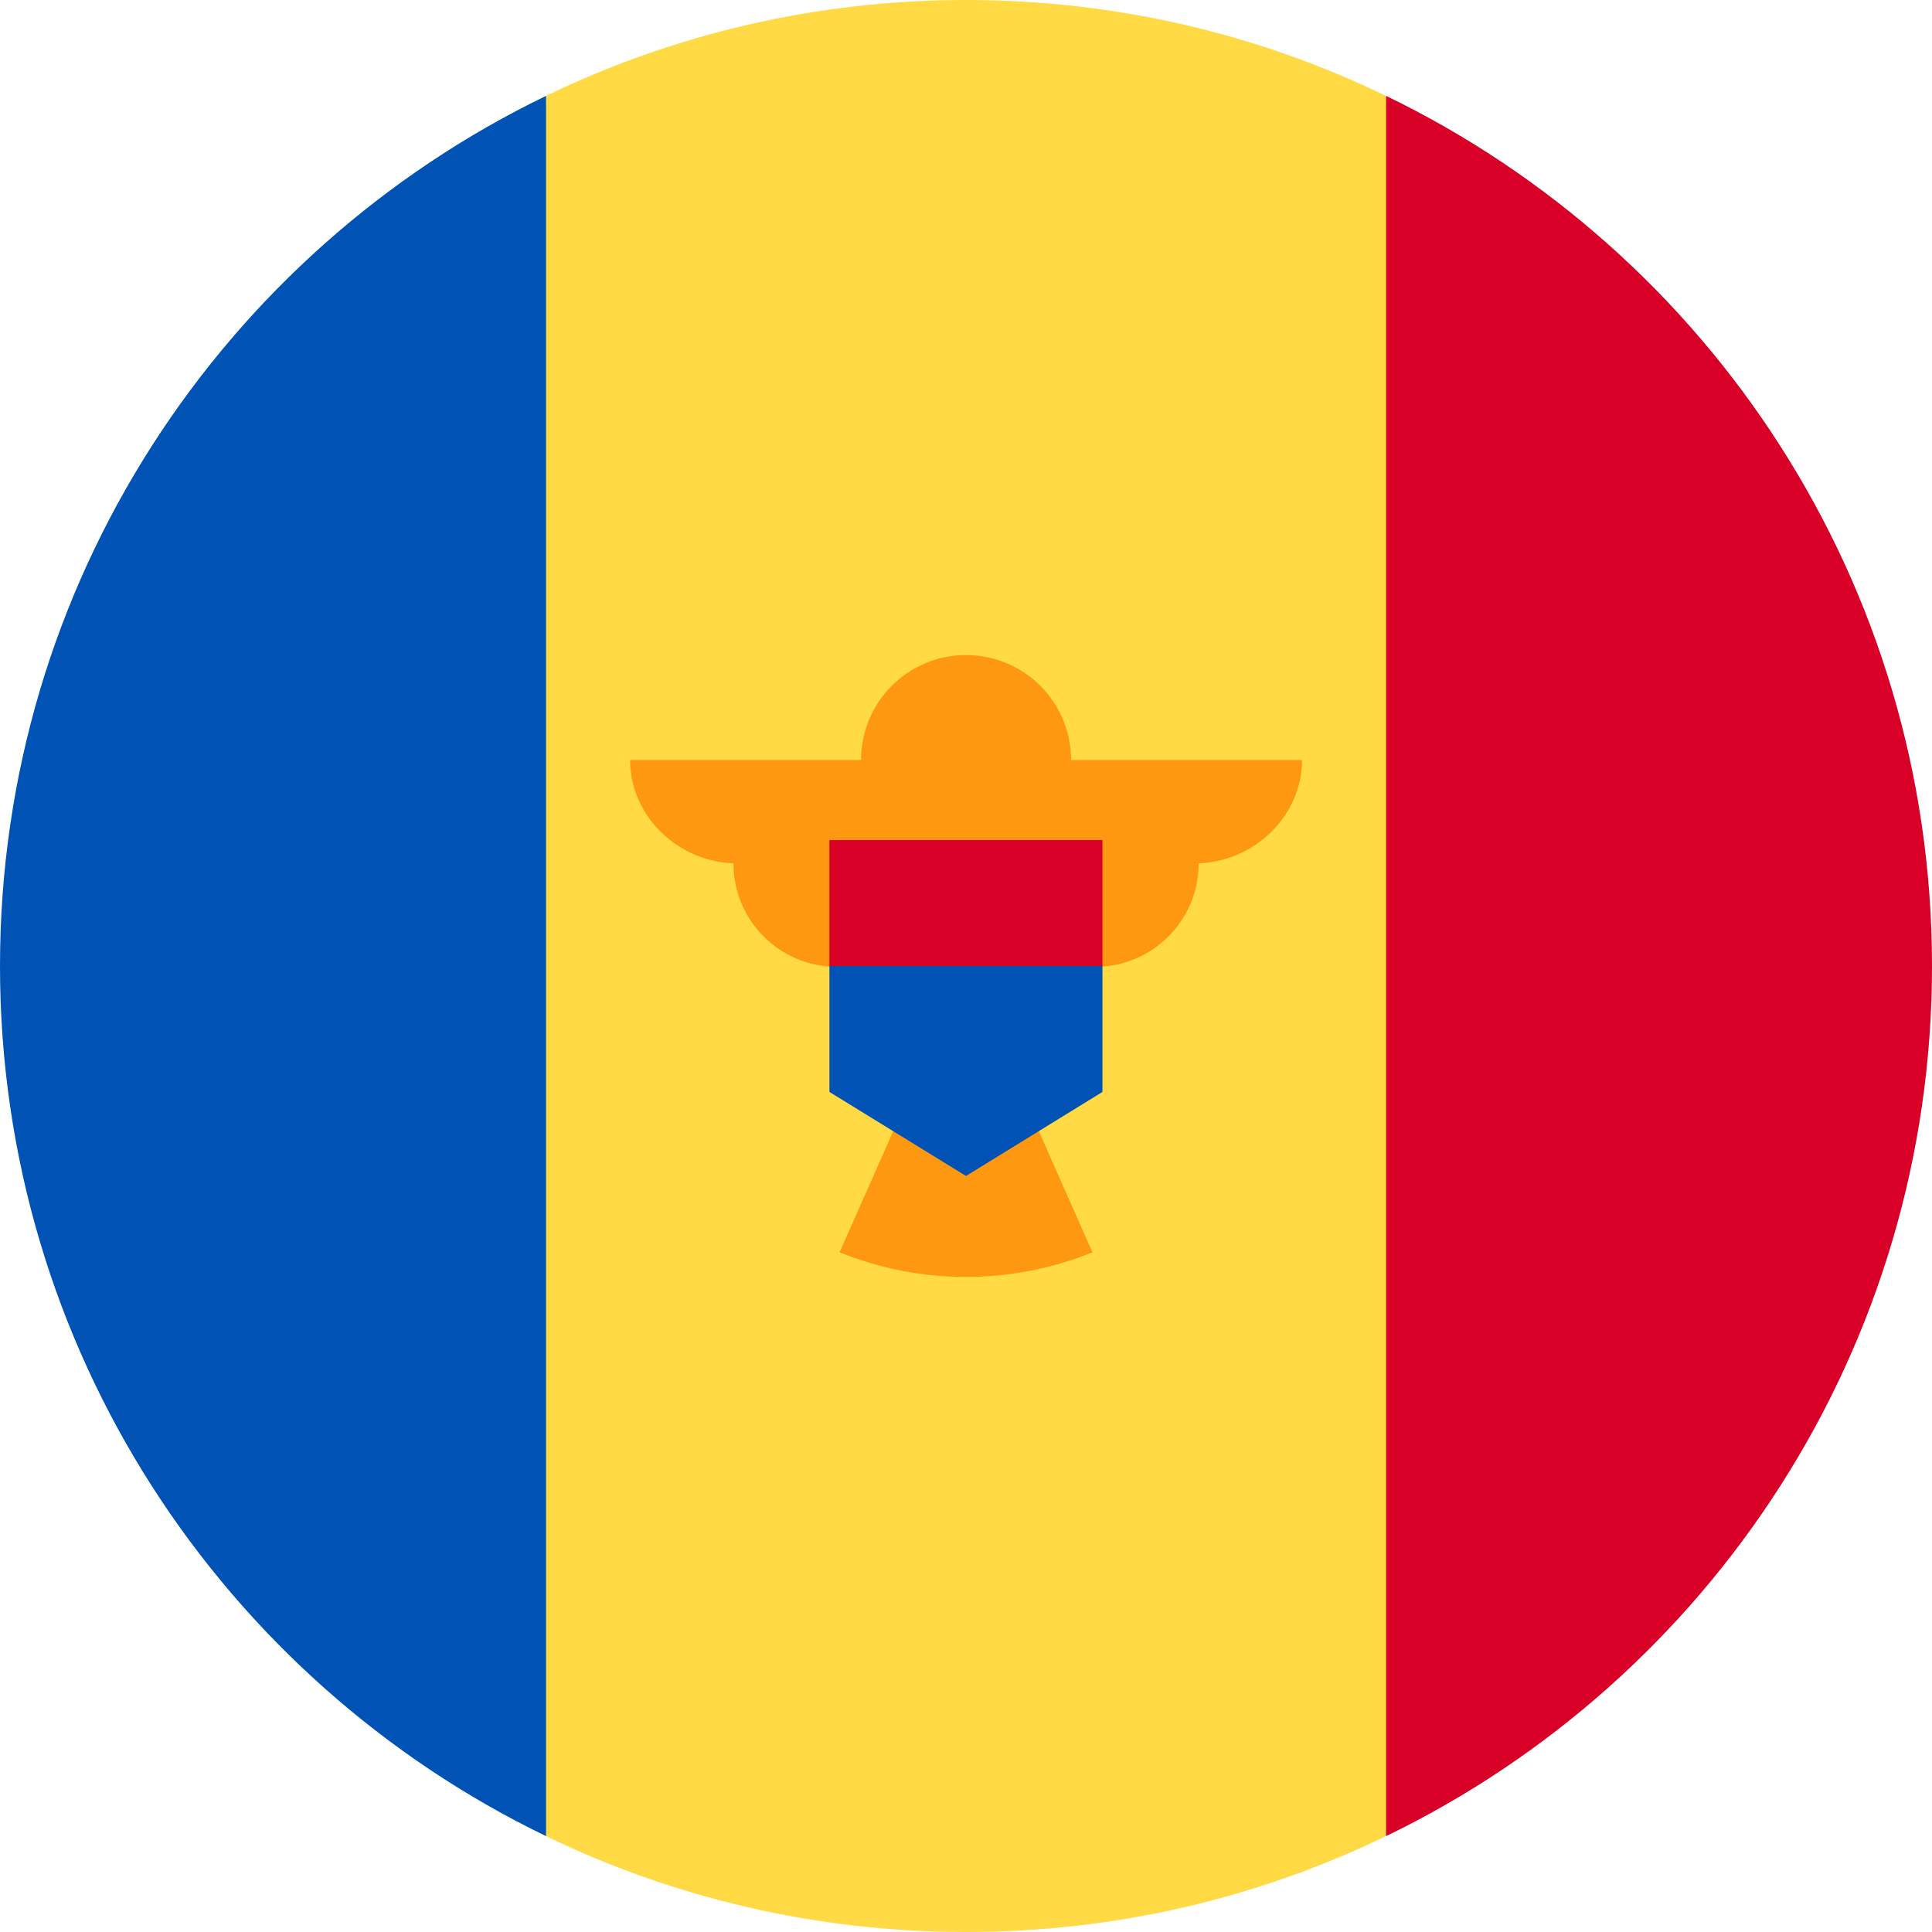
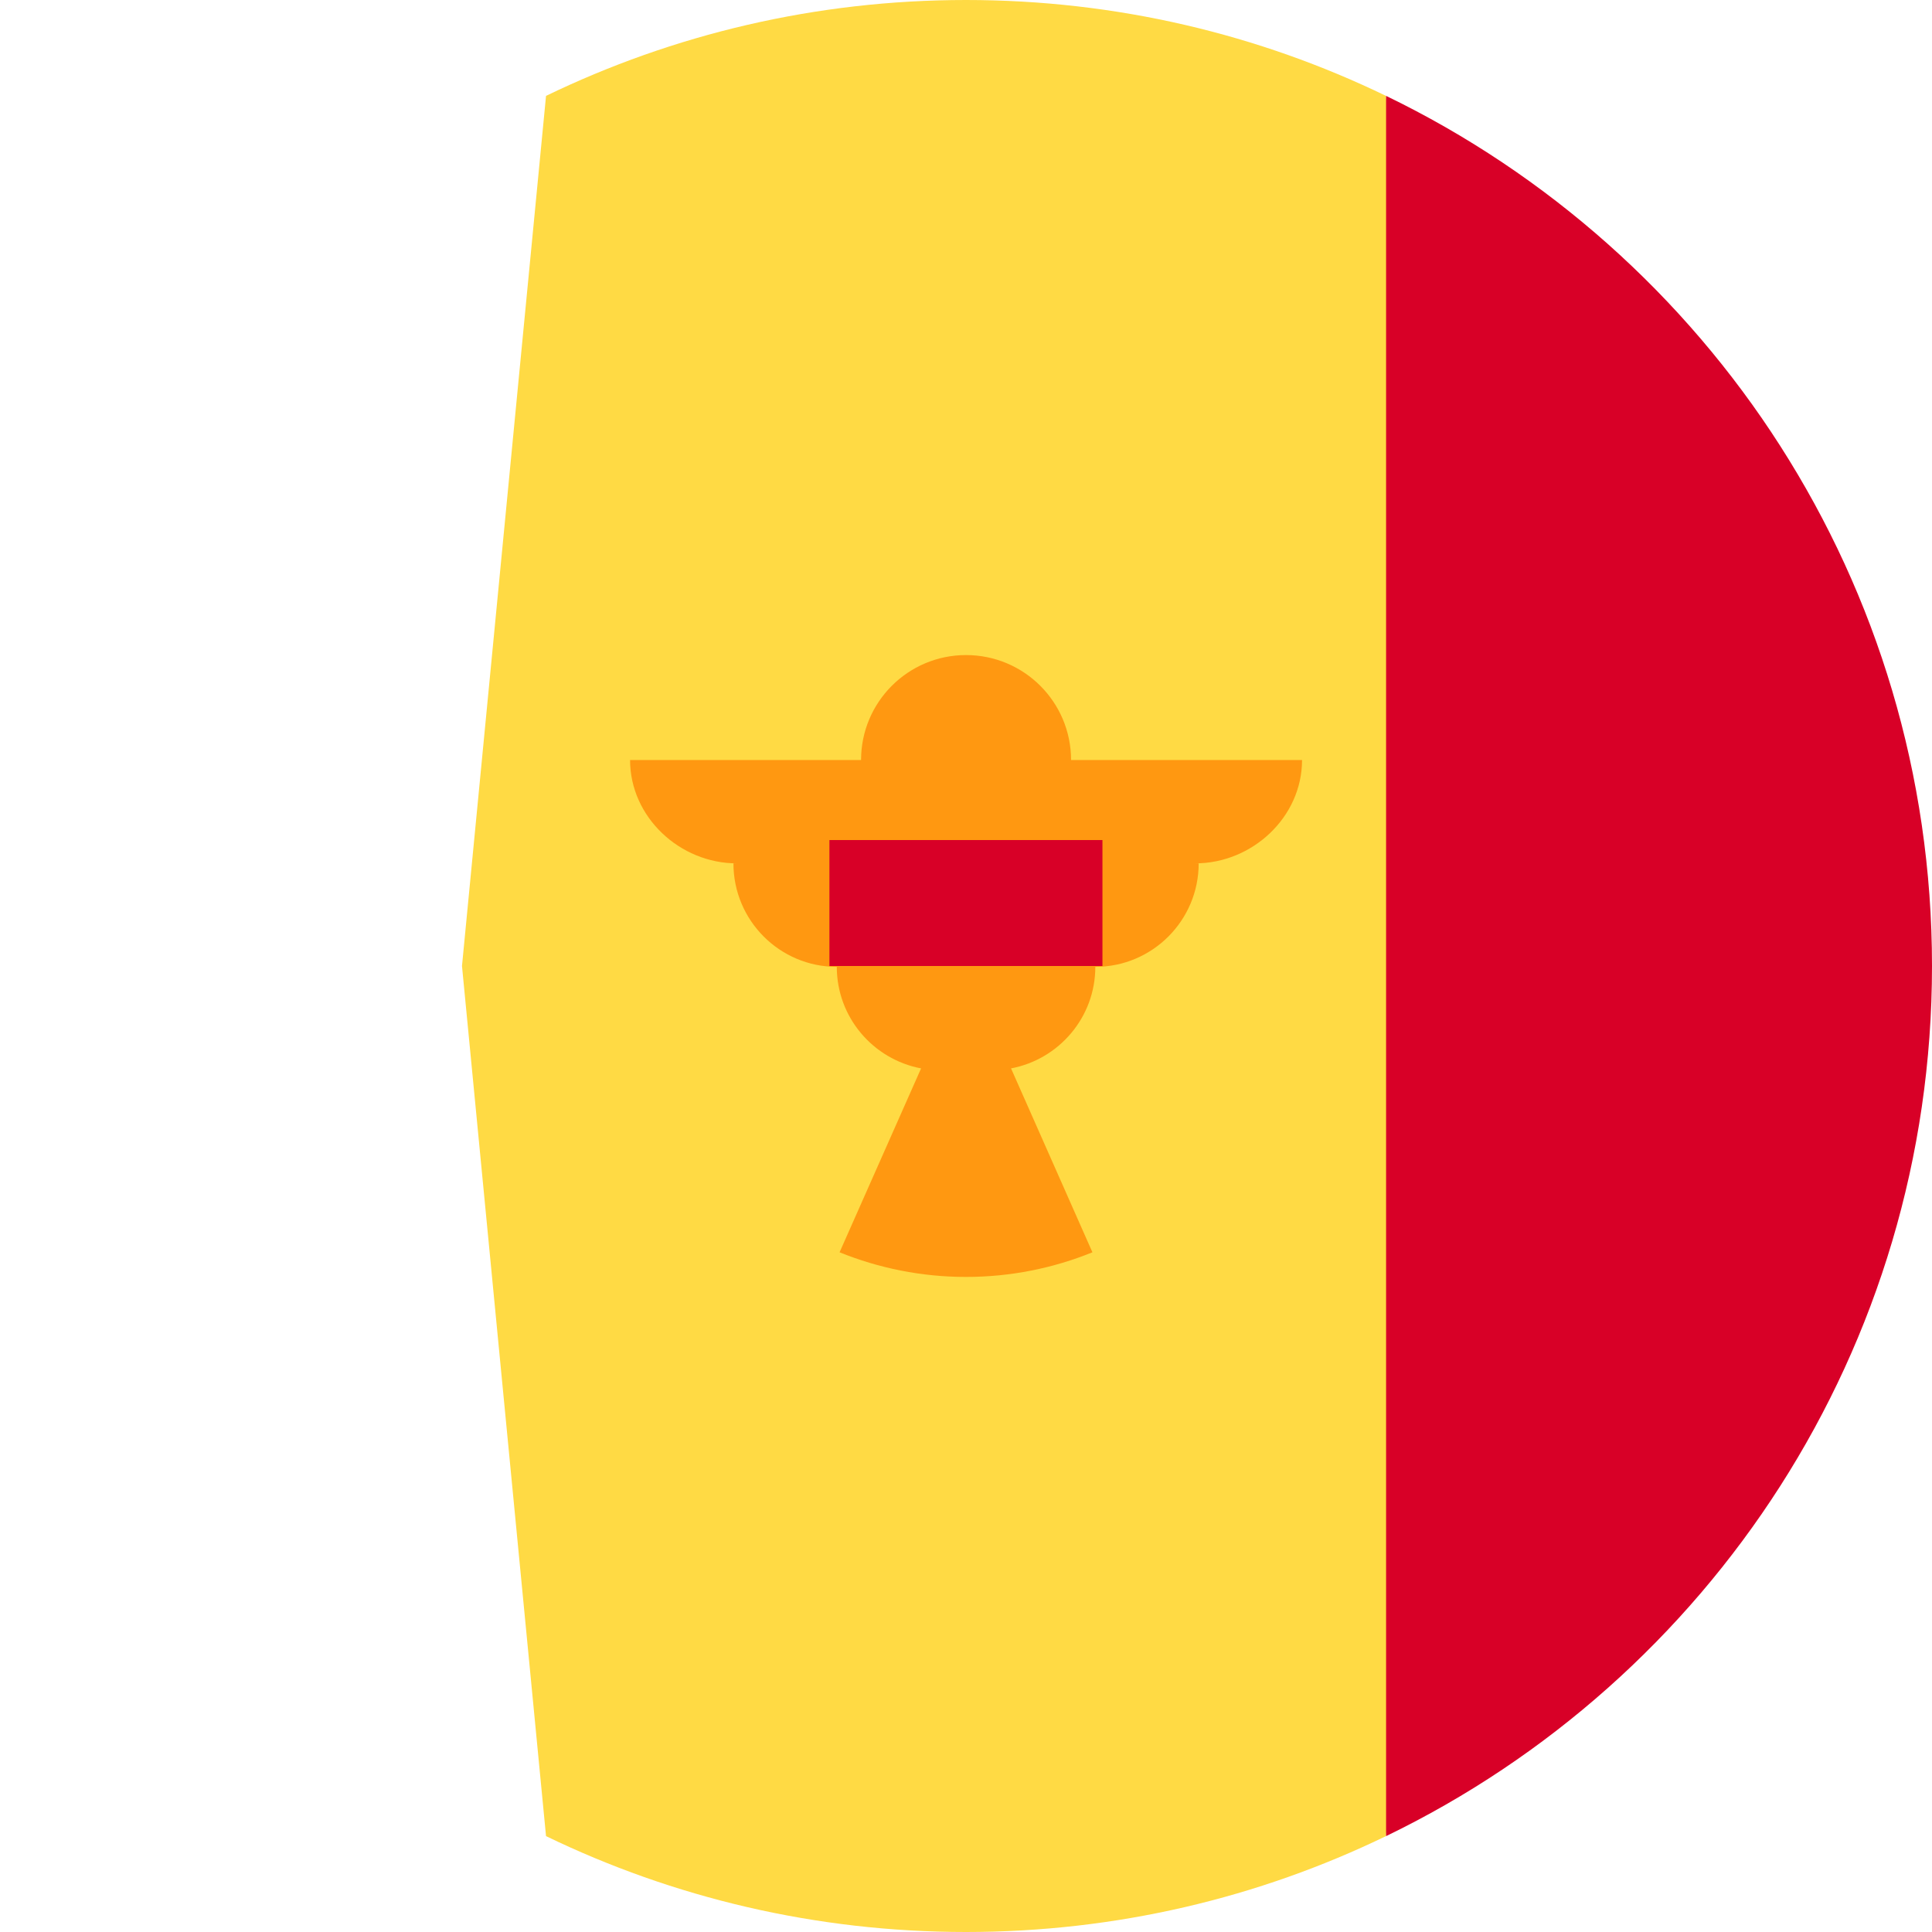
<svg xmlns="http://www.w3.org/2000/svg" width="16" height="16" viewBox="0 0 16 16" fill="none">
  <g clip-path="url(#clip0_806_7297)">
    <path d="M11.478 0.794C10.427 0.285 9.247 0 8 0C6.754 0 5.574 0.285 4.522 0.794L3.826 8L4.522 15.206C5.574 15.715 6.754 16 8 16C9.247 16 10.427 15.715 11.478 15.206L12.174 8L11.478 0.794Z" fill="#FFDA44" />
-     <path d="M4.522 0.794C1.846 2.088 0 4.828 0 8C0 11.171 1.846 13.912 4.522 15.206V0.794Z" fill="#0052B4" />
    <path d="M11.479 0.794V15.206C14.155 13.912 16 11.171 16 8C16 4.828 14.155 2.088 11.479 0.794Z" fill="#D80027" />
    <path d="M10.783 6.294H8.87C8.87 5.814 8.481 5.425 8 5.425C7.52 5.425 7.131 5.814 7.131 6.294H5.218C5.218 6.767 5.63 7.15 6.102 7.15H6.074C6.074 7.623 6.457 8.007 6.93 8.007C6.93 8.425 7.231 8.773 7.628 8.848L6.953 10.371C7.277 10.502 7.63 10.575 8 10.575C8.371 10.575 8.724 10.502 9.047 10.371L8.373 8.848C8.77 8.773 9.071 8.425 9.071 8.007C9.543 8.007 9.927 7.623 9.927 7.15H9.898C10.371 7.15 10.783 6.767 10.783 6.294Z" fill="#FF9811" />
-     <path d="M8 7.478L6.869 8V9.043L8 9.739L9.13 9.043V8L8 7.478Z" fill="#0052B4" />
    <path d="M6.869 6.957H9.13V8H6.869V6.957Z" fill="#D80027" />
  </g>
  <defs>
    <clipPath id="clip0_806_7297">
      <rect width="16" height="16" fill="white" />
    </clipPath>
  </defs>
</svg>